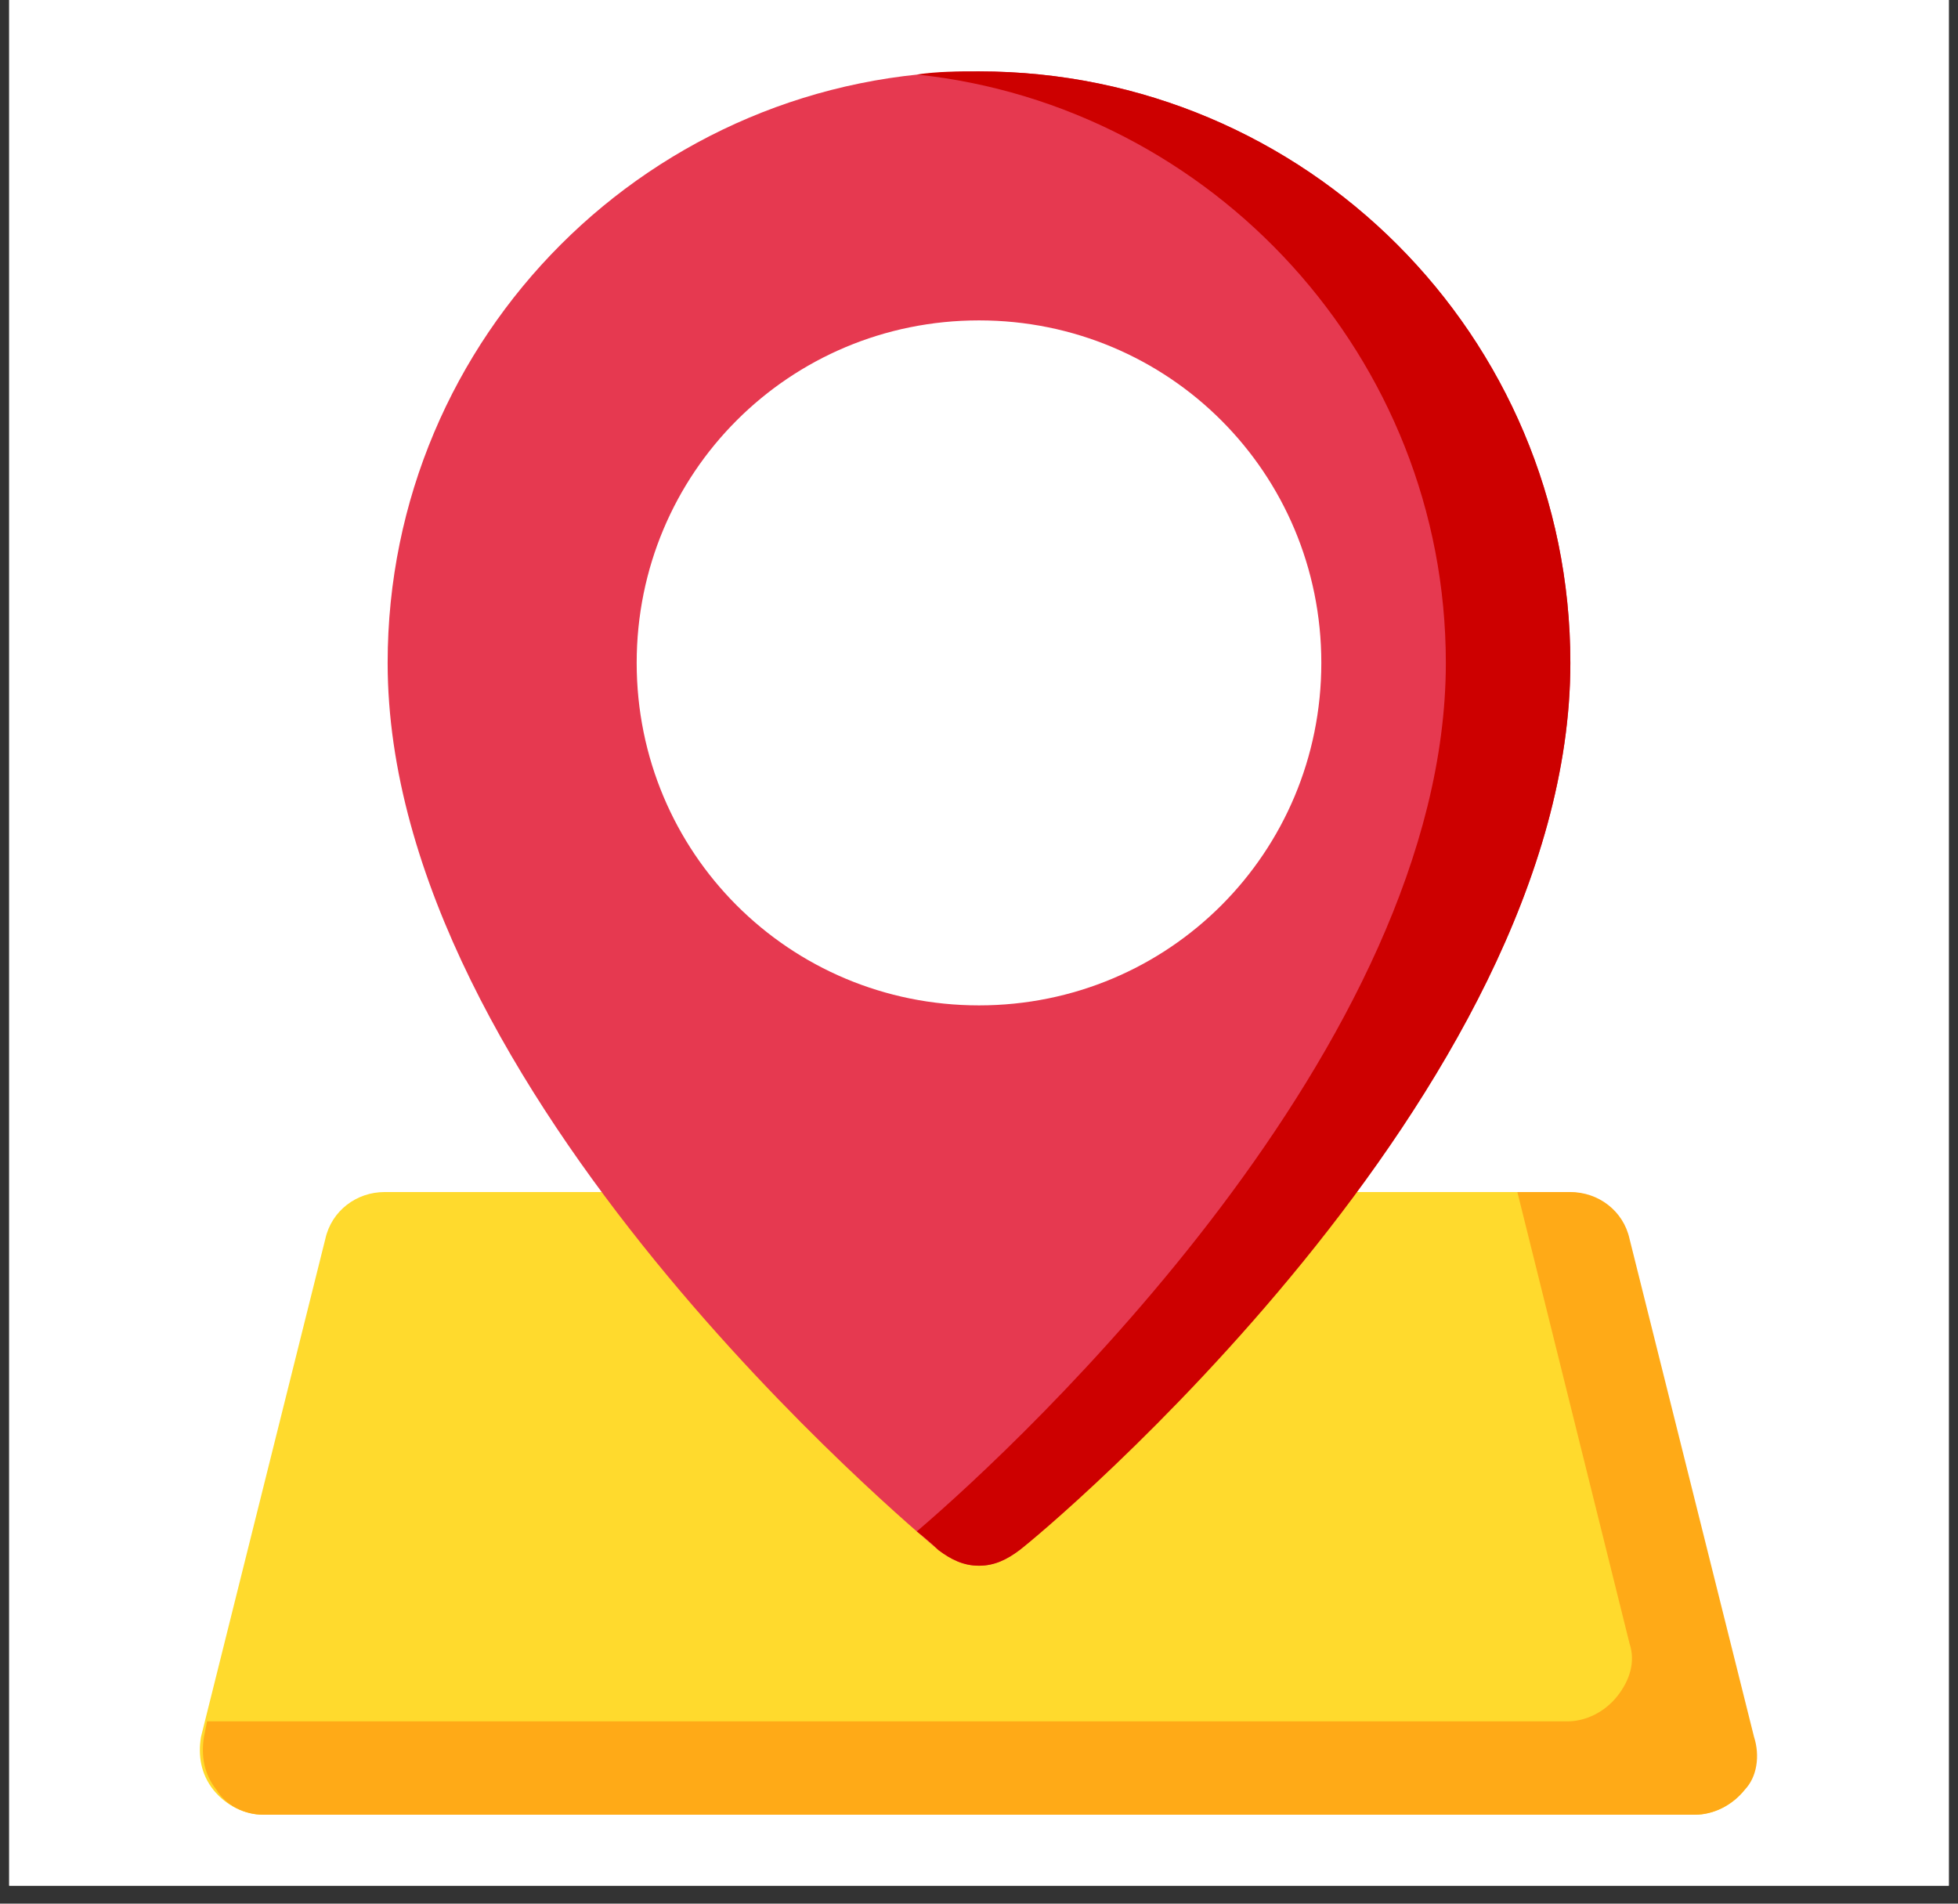
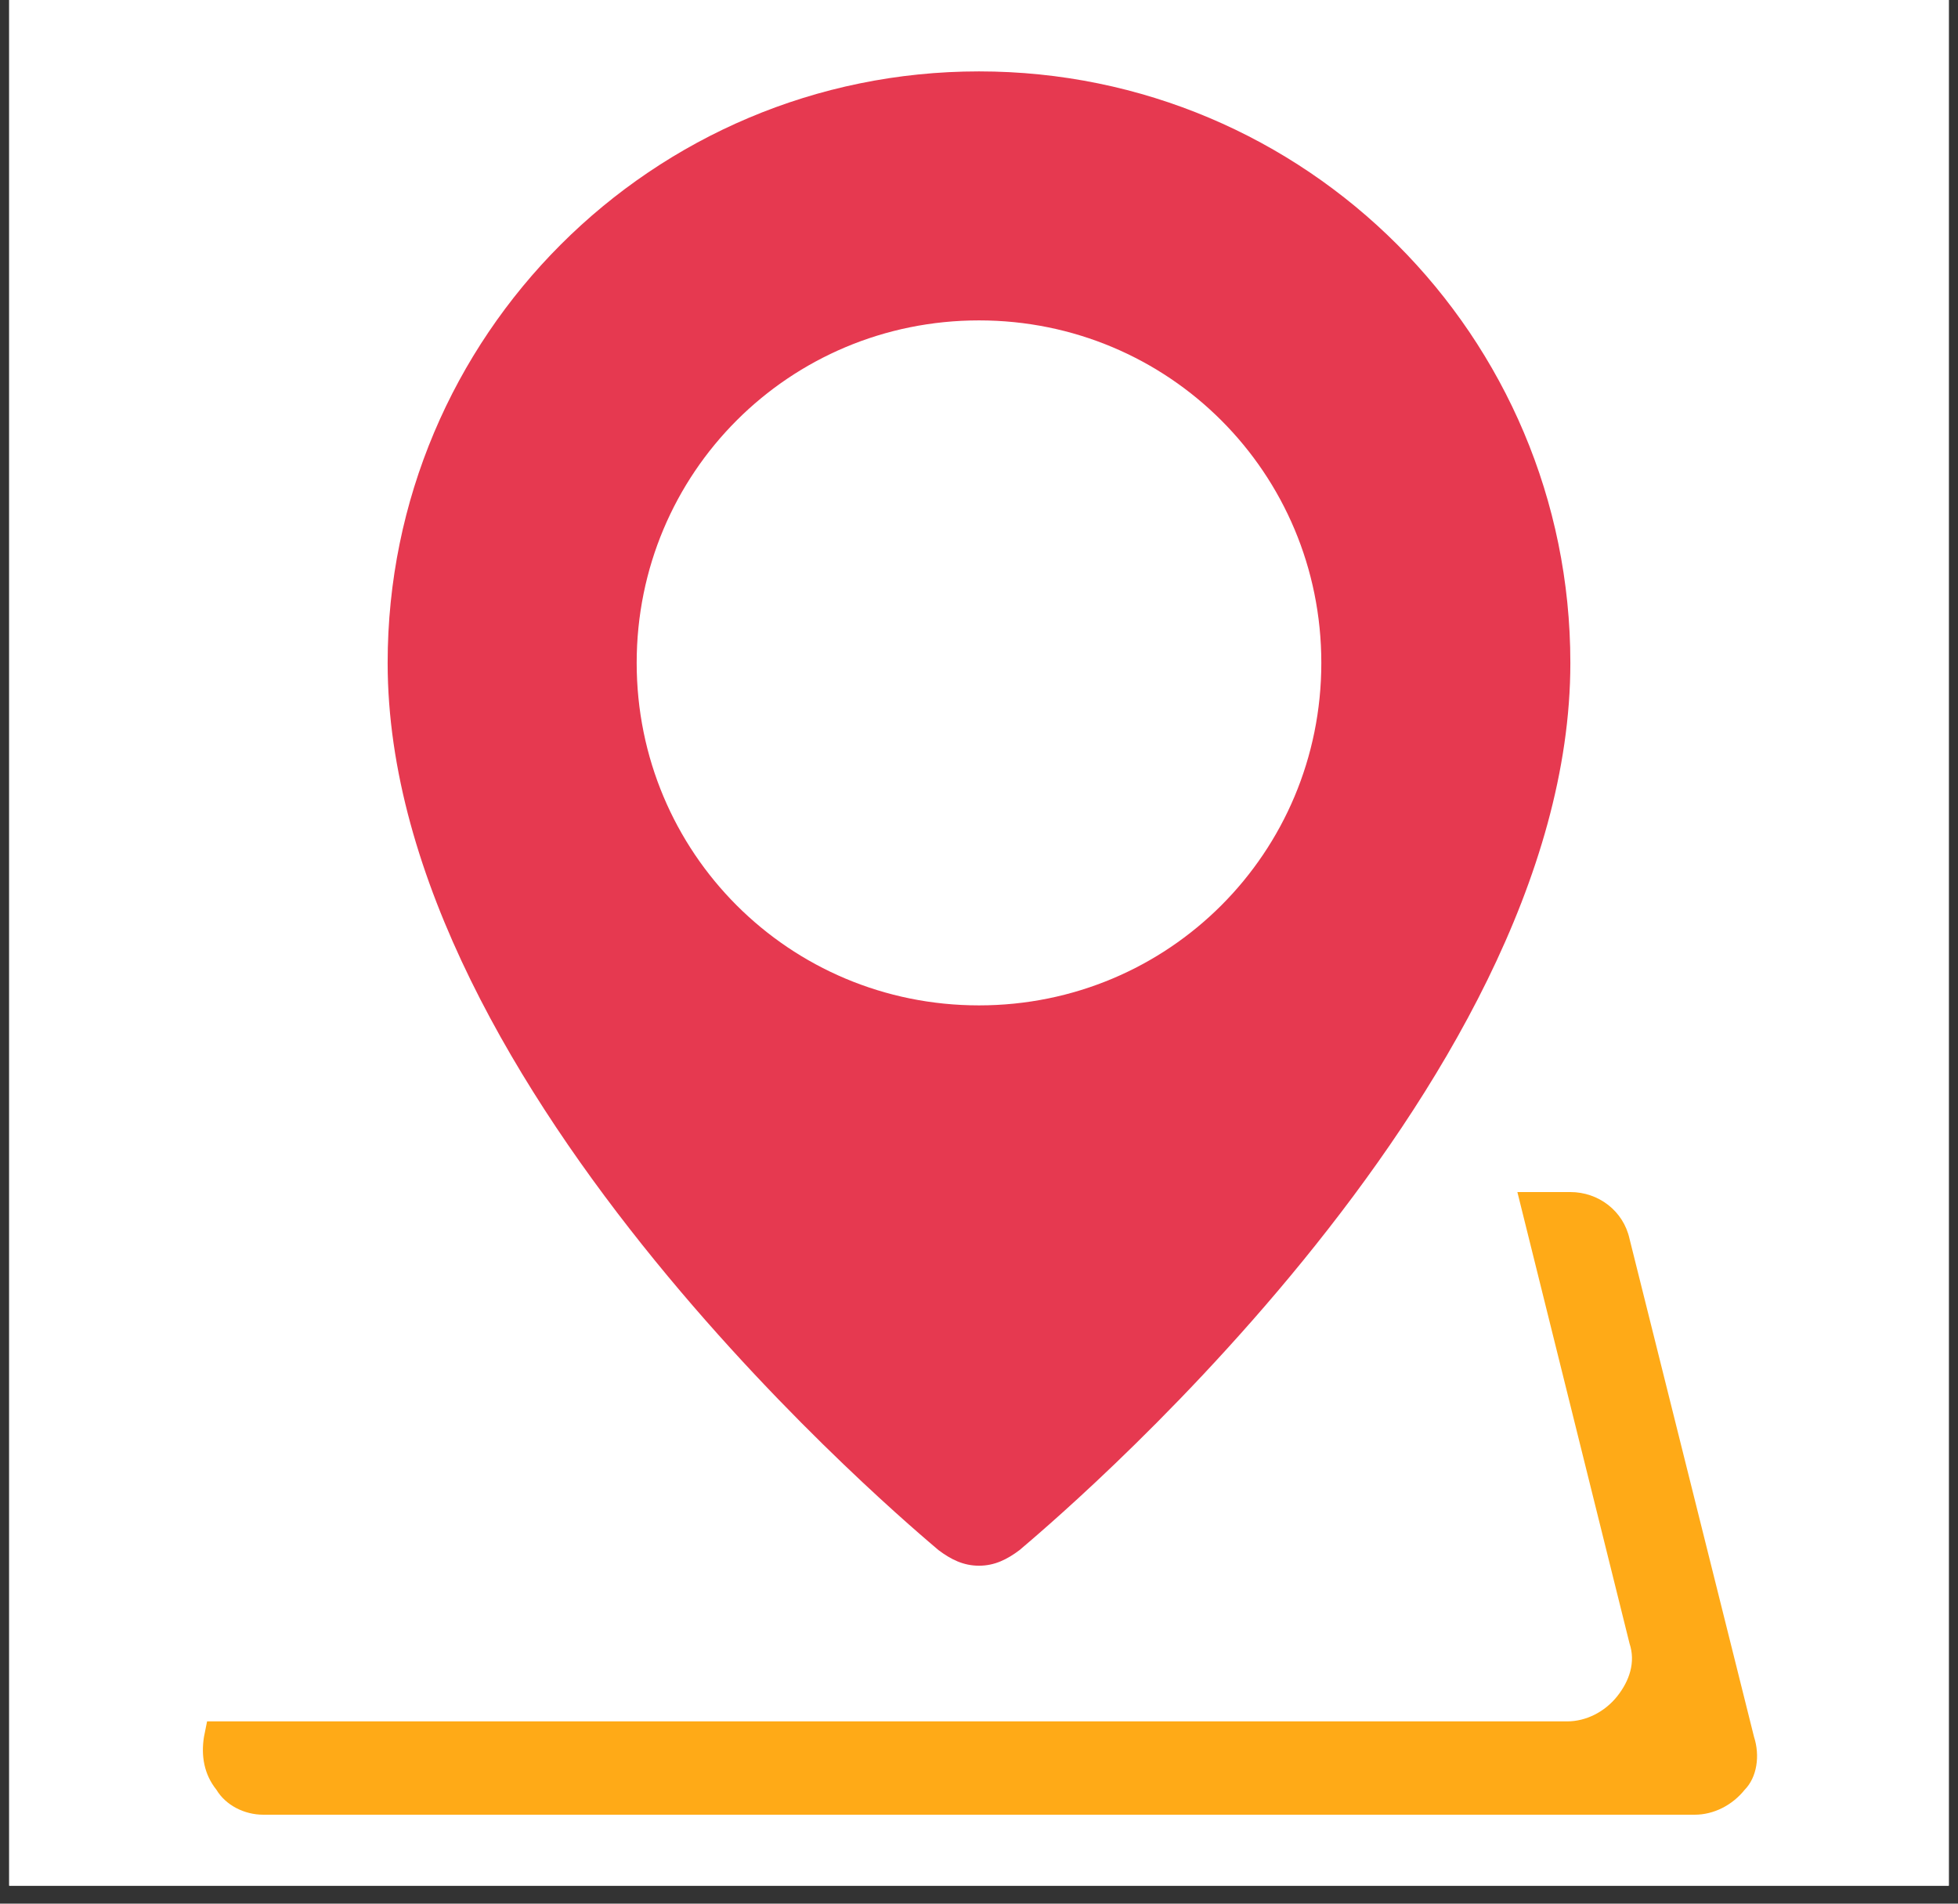
<svg xmlns="http://www.w3.org/2000/svg" width="72" viewBox="0 0 54 52.5" height="70" preserveAspectRatio="xMidYMid meet">
  <rect x="0" y="0" width="54" height="52.5" fill="#333333" stroke="none" />
  <defs>
    <clipPath id="88f41bd339">
      <path d="M 0.254 0 L 53.746 0 L 53.746 52.004 L 0.254 52.004 Z M 0.254 0 " clip-rule="nonzero" />
    </clipPath>
    <clipPath id="ac18f8afd8">
      <path d="M 5.457 32 L 48.543 32 L 48.543 50.152 L 5.457 50.152 Z M 5.457 32 " clip-rule="nonzero" />
    </clipPath>
    <clipPath id="b5a7a293a9">
      <path d="M 10 1.863 L 44 1.863 L 44 44 L 10 44 Z M 10 1.863 " clip-rule="nonzero" />
    </clipPath>
    <clipPath id="b288cccc17">
-       <path d="M 25 1.863 L 44 1.863 L 44 44 L 25 44 Z M 25 1.863 " clip-rule="nonzero" />
-     </clipPath>
+       </clipPath>
  </defs>
  <g clip-path="url(#88f41bd339)">
    <path fill="#ffffff" d="M 0.254 0 L 53.746 0 L 53.746 52.004 L 0.254 52.004 Z M 0.254 0 " fill-opacity="1" fill-rule="nonzero" />
    <path fill="#ffffff" d="M 0.254 0 L 53.746 0 L 53.746 52.004 L 0.254 52.004 Z M 0.254 0 " fill-opacity="1" fill-rule="nonzero" />
  </g>
  <g clip-path="url(#ac18f8afd8)">
-     <path fill="#ffda2d" d="M 48.117 49.359 C 47.773 49.789 47.258 50.047 46.742 50.047 L 7.258 50.047 C 6.742 50.047 6.227 49.789 5.883 49.359 C 5.543 48.93 5.457 48.418 5.543 47.902 L 8.973 34.164 C 9.145 33.391 9.832 32.875 10.605 32.875 L 43.223 32.875 C 43.996 32.875 44.684 33.391 44.855 34.164 L 48.289 47.902 C 48.543 48.418 48.457 48.93 48.117 49.359 Z M 48.117 49.359 " fill-opacity="1" fill-rule="nonzero" />
    <path fill="#ffaa17" d="M 48.375 47.902 L 44.941 34.164 C 44.77 33.391 44.082 32.875 43.309 32.875 L 41.848 32.875 L 44.941 45.324 C 45.113 45.84 44.941 46.355 44.598 46.785 C 44.254 47.215 43.738 47.473 43.223 47.473 L 5.711 47.473 L 5.625 47.902 C 5.543 48.418 5.625 48.93 5.969 49.359 C 6.227 49.789 6.742 50.047 7.258 50.047 L 46.742 50.047 C 47.258 50.047 47.773 49.789 48.117 49.359 C 48.457 49.016 48.543 48.418 48.375 47.902 Z M 48.375 47.902 " fill-opacity="1" fill-rule="nonzero" />
  </g>
  <g clip-path="url(#b5a7a293a9)">
    <path fill="#e63950" d="M 43.309 18.281 C 43.309 30.129 28.715 42.234 28.117 42.75 C 27.773 43.008 27.43 43.18 27 43.18 C 26.57 43.18 26.227 43.008 25.883 42.75 C 25.285 42.234 10.691 30.129 10.691 18.281 C 10.691 9.266 17.988 1.969 27 1.969 C 36.012 1.969 43.309 9.266 43.309 18.281 Z M 43.309 18.281 " fill-opacity="1" fill-rule="nonzero" />
  </g>
  <g clip-path="url(#b288cccc17)">
-     <path fill="#cd0000" d="M 27 1.969 C 26.398 1.969 25.883 1.969 25.285 2.055 C 33.438 2.914 39.875 9.867 39.875 18.281 C 39.875 28.84 28.203 39.746 25.285 42.234 C 25.625 42.492 25.883 42.75 25.883 42.75 C 26.227 43.008 26.57 43.18 27 43.18 C 27.43 43.18 27.773 43.008 28.117 42.75 C 28.715 42.32 43.309 30.129 43.309 18.281 C 43.309 9.266 36.012 1.969 27 1.969 Z M 27 1.969 " fill-opacity="1" fill-rule="nonzero" />
+     <path fill="#cd0000" d="M 27 1.969 C 26.398 1.969 25.883 1.969 25.285 2.055 C 33.438 2.914 39.875 9.867 39.875 18.281 C 39.875 28.84 28.203 39.746 25.285 42.234 C 25.625 42.492 25.883 42.75 25.883 42.75 C 26.227 43.008 26.57 43.18 27 43.18 C 27.43 43.18 27.773 43.008 28.117 42.75 C 43.309 9.266 36.012 1.969 27 1.969 Z M 27 1.969 " fill-opacity="1" fill-rule="nonzero" />
  </g>
  <path fill="#ffffff" d="M 36.441 18.281 C 36.441 23.52 32.234 27.727 27 27.727 C 21.766 27.727 17.559 23.52 17.559 18.281 C 17.559 13.043 21.766 8.836 27 8.836 C 32.234 8.836 36.441 13.043 36.441 18.281 Z M 36.441 18.281 " fill-opacity="1" fill-rule="nonzero" />
</svg>